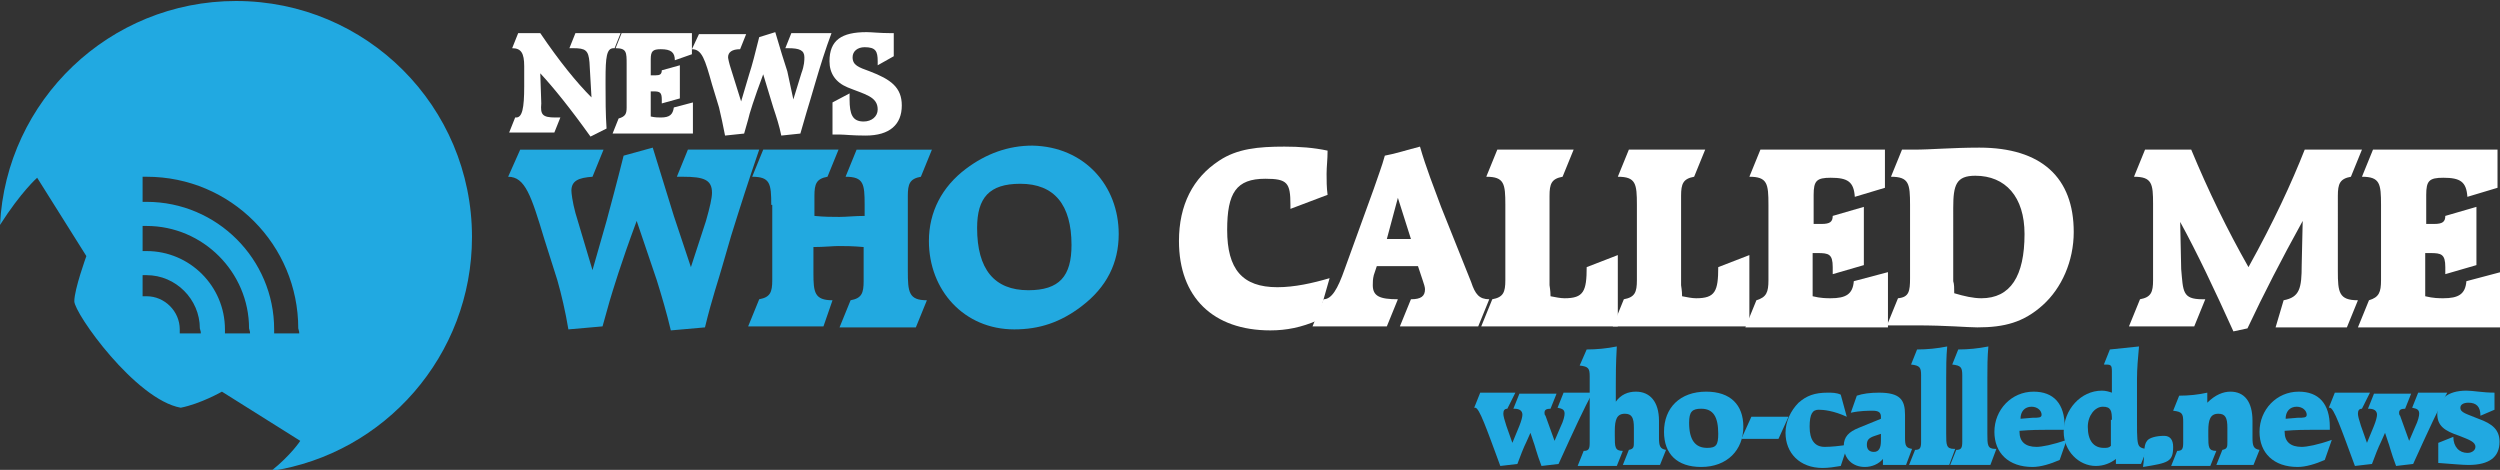
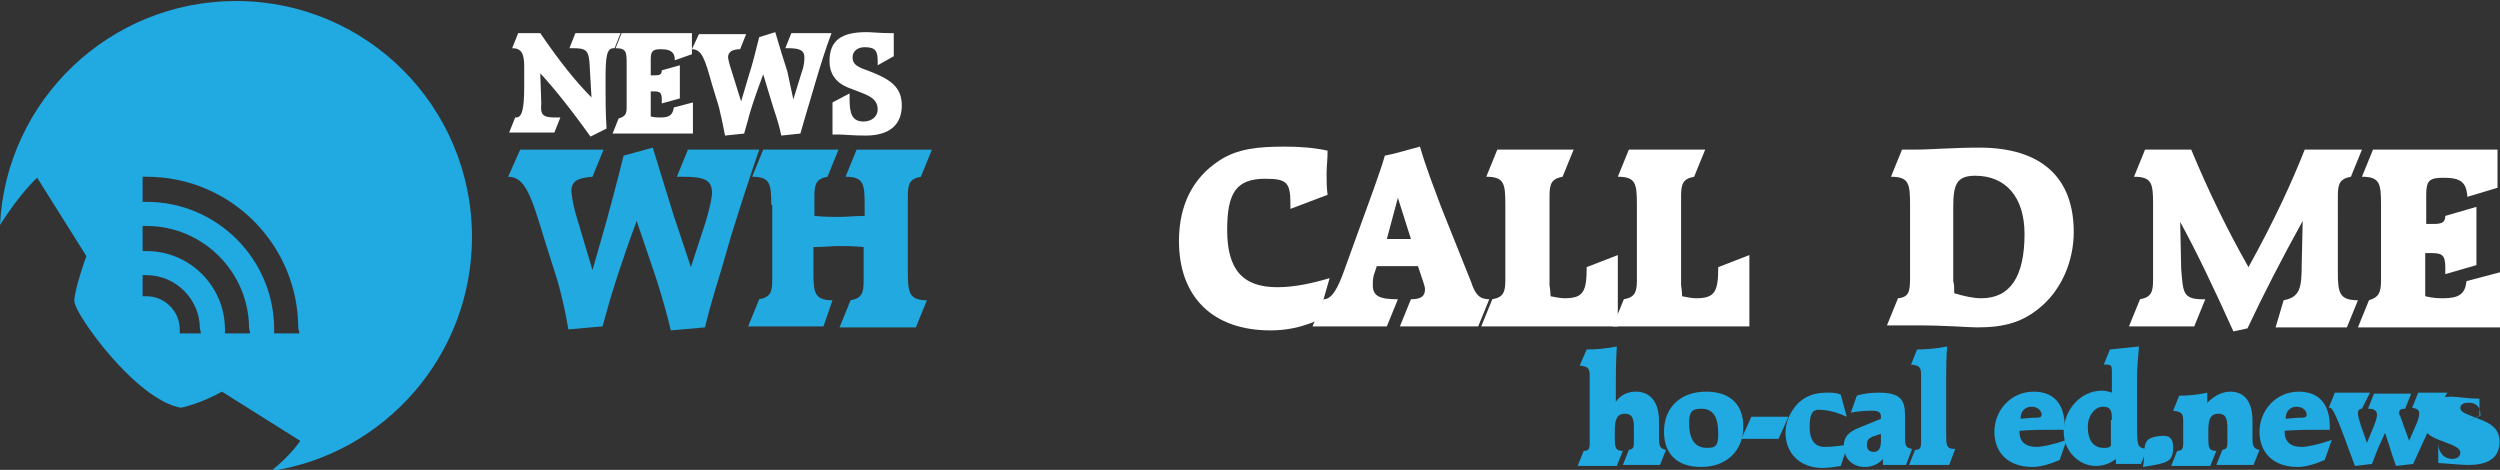
<svg xmlns="http://www.w3.org/2000/svg" id="Component_1_1" data-name="Component 1 – 1" width="248.947" height="46.79">
  <rect width="100%" height="100%" fill="#333333" stroke="none" />
  <defs>
    <clipPath id="clip-path">
-       <path id="Rectangle_198" data-name="Rectangle 198" fill="none" d="M0 0h248.947v46.79H0z" />
-     </clipPath>
+       </clipPath>
  </defs>
  <style>.st0{fill:#21a9e1}.st1{fill:#22a9e0}.st2{fill:#fff}</style>
  <path class="st0" d="M23.5.1C10.9.1.6 10 0 22.4c2.1-3.3 3.7-4.7 3.7-4.7l4.9 7.8S7.4 28.8 7.4 30c0 1.2 6.1 9.8 10.6 10.6 2-.4 4.1-1.6 4.1-1.6l7.8 4.9s-.9 1.4-2.9 3c11.3-1.7 20-11.5 20-23.3C47 10.6 36.5.1 23.5.1zM20 33.2h-2.1v-.4c0-1.8-1.5-3.3-3.3-3.3h-.4v-2.1h.4c2.9 0 5.3 2.4 5.3 5.3.1.3.1.4.1.5zm4.9 0h-2.5v-.4c0-4.3-3.5-7.8-7.8-7.8h-.4v-2.5h.4c5.6 0 10.2 4.6 10.2 10.2.1.3.1.4.1.5zm4.9 0h-2.5v-.4c0-7-5.7-12.7-12.7-12.7h-.4v-2.5h.4c8.4 0 15.1 6.8 15.1 15.1.1.3.1.4.1.5z" />
  <path class="st1" d="m68.8 26.6 1.5-4.6c.4-1.4.6-2.3.6-2.8 0-1.3-.8-1.6-2.9-1.6h-.6l1.1-2.7h7.1c-1 2.9-1.9 5.7-2.8 8.6l-.9 3.1c-.3 1.1-1 3.1-1.7 6l-3.4.3c-.4-1.7-.9-3.4-1.4-5l-2-5.9c-1.6 4.3-2.4 7-2.7 8l-.7 2.5-3.4.3c-.3-1.8-.7-3.5-1.1-4.9l-1.3-4.1c-1.3-4.3-1.9-6.2-3.6-6.2l1.2-2.7h8.3L59 17.6c-1.4.1-2.1.4-2.1 1.4 0 .2.1 1.1.4 2.2l1.7 5.7 1.4-4.9c.4-1.5 1-3.7 1.7-6.5l2.9-.8c.9 2.9 1.6 5.2 2.1 6.8l1.7 5.1zM76.8 20.4c0-2.1-.1-2.8-1.9-2.8l1.1-2.7h7.5l-1.1 2.7c-1.1.2-1.3.7-1.3 1.9v2c1 .1 1.8.1 2.5.1s1.5-.1 2.5-.1v-1.1c0-2.1-.1-2.8-1.9-2.8l1.1-2.7h7.5l-1.1 2.7c-1.1.2-1.3.7-1.3 1.9V27c0 2.1.1 2.9 1.9 2.9l-1.1 2.7h-7.6l1.1-2.7c1.1-.2 1.3-.7 1.3-1.9v-3.4c-1.1-.1-1.9-.1-2.5-.1-.6 0-1.4.1-2.5.1v2.6c0 1.9.1 2.7 1.9 2.7l-.9 2.6h-7.5l1.1-2.7c1.1-.2 1.3-.7 1.3-1.9v-7.5z" />
-   <path class="st1" d="M111.4 23.3c0 2.9-1.2 5.3-3.7 7.2-2.1 1.6-4.2 2.3-6.7 2.3-5 0-8.5-3.9-8.5-8.8 0-2.9 1.3-5.4 3.7-7.2 2-1.5 4.2-2.3 6.6-2.3 5.2.1 8.6 4 8.6 8.8zm-9.8-5c-3.1 0-4.3 1.4-4.3 4.4 0 4.1 1.7 6.2 5.1 6.2 3.1 0 4.3-1.4 4.3-4.5 0-4-1.7-6.1-5.1-6.1z" />
  <path class="st2" d="M128.5 20.8v-.4c0-2.2-.3-2.6-2.5-2.6-2.9 0-3.8 1.4-3.8 5.1 0 3.9 1.5 5.7 5 5.7 1.7 0 3.5-.4 5.2-.9l-1.2 4.2c-1.6.7-3.1 1-4.7 1-5.7 0-9.1-3.3-9.1-8.9 0-3.6 1.4-6.3 4-8 1.8-1.2 3.9-1.4 6.5-1.4 1.5 0 2.9.1 4.3.4 0 .9-.1 1.6-.1 2.3 0 .6 0 1.4.1 2.1l-3.7 1.4z" />
  <path class="st2" d="M146.5 28.1c.4 1.2.8 1.7 1.8 1.7l-1.1 2.7h-7.8l1.1-2.7c1 0 1.4-.3 1.4-1 0-.2-.1-.5-.2-.8l-.5-1.5h-4.1l-.3.9c-.1.4-.1.7-.1 1 0 1.1.7 1.4 2.5 1.4l-1.1 2.7h-7.4l1.1-2.7c.8 0 1.4-1 2.1-3l2.9-8c.4-1.2.8-2.2 1.1-3.3 1.1-.2 2.3-.6 3.5-.9.6 2.1 1.4 4.1 2.1 6l3 7.5zm-7.3-8.4-1.1 4.1h2.4l-1.3-4.1z" />
  <path class="st2" d="M155.8 29.7c1.9 0 2.2-.7 2.2-3.1l3.1-1.2v7.1h-13.6l1.1-2.7c1.1-.2 1.3-.7 1.3-1.9v-7.5c0-2.1-.1-2.8-1.9-2.8l1.1-2.7h7.6l-1.1 2.7c-1.1.2-1.3.7-1.3 1.9v8.9c0 .1.1.5.1 1.1.5.1 1 .2 1.4.2z" />
  <path class="st2" d="M168.9 29.7c1.9 0 2.2-.7 2.2-3.1l3.1-1.2v7.1h-13.6l1.1-2.7c1.1-.2 1.3-.7 1.3-1.9v-7.5c0-2.1-.1-2.8-1.9-2.8l1.1-2.7h7.6l-1.1 2.7c-1.1.2-1.3.7-1.3 1.9v8.9c0 .1.1.5.1 1.1.5.1 1 .2 1.4.2z" />
-   <path class="st2" d="M176.1 27.9v-7.5c0-2.1-.1-2.8-1.9-2.8l1.1-2.7h12.4v3.8l-3 .9c-.1-1.5-.7-1.9-2.4-1.9-1.4 0-1.7.3-1.7 1.7v2.9h.8c.8 0 1.1-.2 1.1-.8l3.1-.9v5.8l-3.1.9v-.7c0-1.3-.4-1.4-1.5-1.4h-.5v4.3c.8.2 1.4.2 1.8.2 1.5 0 2.2-.4 2.3-1.7l3.4-.9v5.5h-14.2l1.1-2.7c1-.3 1.2-.8 1.2-2z" />
  <path class="st2" d="M190.2 27.7v-7.3c0-2.1-.1-2.8-1.9-2.8l1.1-2.7h1.2c1.7 0 3.8-.2 6.5-.2 6.2 0 9.4 3 9.4 8.4 0 2.9-1.2 5.6-3.1 7.3-1.9 1.7-3.8 2.2-6.5 2.2-1 0-3-.2-6.1-.2H187.9l1.1-2.7c1.1-.1 1.2-.7 1.2-2zm4.4 1.5c1 .3 1.9.5 2.7.5 2.9 0 4.3-2.2 4.3-6.4 0-3.7-1.9-5.8-4.9-5.8-1.9 0-2.2.9-2.2 3.2V28c.1.3.1.7.1 1.2zM219.3 29.8h.3l-1.1 2.7H212l1.1-2.7c1.1-.2 1.3-.7 1.3-1.9v-7.6c0-2-.1-2.7-1.9-2.7l1.1-2.7h4.6c1.7 4.1 3.6 8 5.7 11.7 2.5-4.5 4.3-8.4 5.6-11.7h5.7l-1.1 2.7c-1.1.2-1.3.7-1.3 1.9V27c0 2.1.1 2.9 2 2.9l-1.1 2.7h-7.1l.8-2.7c1.6-.3 1.8-1.2 1.8-3.5l.1-4.4c-2.1 3.8-3.9 7.3-5.5 10.7l-1.4.3c-1.9-4.2-3.6-7.8-5.3-10.9l.1 4.7c.2 2.2.1 3 2.1 3zM237.1 27.9v-7.5c0-2.1-.1-2.8-1.9-2.8l1.1-2.7h12.4v3.8l-3 .9c-.1-1.5-.7-1.9-2.4-1.9-1.4 0-1.7.3-1.7 1.7v2.9h.8c.8 0 1.1-.2 1.1-.8l3.1-.9v5.8l-3.1.9v-.7c0-1.3-.4-1.4-1.5-1.4h-.5v4.3c.8.2 1.4.2 1.8.2 1.5 0 2.2-.4 2.3-1.7l3.4-.9v5.5h-14.2l1.1-2.7c1-.3 1.2-.8 1.2-2z" />
  <g>
-     <path class="st0" d="M150.1 40.7c-.3 0-.4.2-.4.5 0 .2.1.6.3 1.2l.6 1.7.7-1.7c.2-.5.3-.9.3-1.1 0-.4-.3-.6-.8-.6h-.1l.6-1.5h3.7l-.6 1.5c-.4 0-.6.1-.6.4 0 .1 0 .2.1.3l.9 2.5.6-1.4c.3-.6.4-1.1.4-1.3 0-.4-.2-.5-.7-.6l.6-1.5h2.9c-.8 1.4-1.9 3.8-3.4 7.1l-1.7.2c-.5-1.3-.7-2.2-.8-2.4l-.3-.9-.4.9c-.3.6-.6 1.4-.9 2.2l-1.7.2c-1.4-3.8-2.1-5.8-2.5-5.8h-.1l.6-1.5h3.5l-.8 1.6z" />
    <path class="st0" d="M158 34.8c1 0 2-.1 3-.3-.1 1.7-.1 3-.1 3.9V40c.5-.7 1.2-1 2-1 1.4 0 2.3 1 2.3 2.9v1.7c0 .8.1 1.1.7 1.2l-.6 1.5h-3.7l.6-1.5c.5-.1.5-.3.5-.8v-1.4c0-1-.2-1.4-.9-1.4-.8 0-1 .6-1 1.7v.5c0 1.1 0 1.5.8 1.5l-.6 1.5h-3.9l.6-1.5c.5 0 .6-.2.6-.8v-6.6c0-.8-.1-1-1-1.1l.7-1.6z" />
    <path class="st0" d="M173.6 42.5c0 2.3-1.6 4-4.2 4-2.4 0-3.7-1.3-3.7-3.5 0-2.4 1.6-4 4.2-4 2.4 0 3.7 1.3 3.7 3.5zm-4.2-1.8c-.9 0-1.2.3-1.2 1.4 0 1.7.6 2.5 1.8 2.5.9 0 1.1-.3 1.1-1.4 0-1.7-.5-2.5-1.7-2.5z" />
    <path class="st0" d="M177.1 43.7h-3.7l1-2.2h3.7l-1 2.2z" />
    <path class="st0" d="M181.1 40.8c-.6 0-.9.4-.9 1.7 0 1.3.5 2 1.5 2 .7 0 1.5-.1 2.3-.2l-.7 2.1c-.6.1-1.2.2-1.8.2-2.3 0-3.7-1.5-3.7-3.5 0-1.1.5-2.2 1.3-3 .8-.7 1.6-1 2.9-1 .4 0 .9 0 1.3.2l.6 2.2c-1.3-.6-2.3-.7-2.8-.7z" />
    <path class="st0" d="m190.4 44.7-.6 1.6h-2.3v-.6c-.4.5-1.1.8-1.8.8-1.2 0-2.1-.8-2.1-2.1 0-.9.5-1.4 1.5-1.8l2.2-.9v-.2c0-.4-.2-.6-.8-.6-.5 0-1.3 0-2.2.2l.6-1.7c.6-.2 1.3-.3 2.2-.3 2.1 0 2.6.7 2.6 2.2v2.3c0 .8.1 1 .7 1.1zm-3.1-1.5-.6.2c-.6.2-.8.4-.8.9s.3.7.7.7c.5 0 .7-.4.7-1.1v-.7z" />
    <path class="st0" d="M194.1 46.3h-4l.6-1.5c.5 0 .6-.2.6-.8v-6.6c0-.8-.1-1-1-1.1l.6-1.5c1 0 2-.1 3-.3-.1 1.1-.1 2.1-.1 3.1v5.6c0 1.1 0 1.5.8 1.5h.1l-.6 1.6z" />
-     <path class="st0" d="M198.2 46.3h-4l.6-1.5c.5 0 .6-.2.6-.8v-6.6c0-.8-.1-1-1-1.1l.6-1.5c1 0 2-.1 3-.3-.1 1.1-.1 2.1-.1 3.1v5.6c0 1.1 0 1.5.8 1.5h.1l-.6 1.6z" />
    <path class="st0" d="M201.1 42.9v.1c0 1 .6 1.5 1.7 1.5.5 0 1.6-.2 3-.7l-.7 2c-.9.4-1.9.7-2.7.7-2.4 0-3.8-1.4-3.8-3.5 0-2.2 1.7-4 3.9-4 2 0 3.1 1.2 3.1 3.5v.3h-1.8c-.6 0-1.5 0-2.7.1zm1.3-1.3c.6 0 .9 0 .9-.3 0-.4-.4-.8-1-.8-.7 0-1.1.5-1.1 1.2l1.2-.1z" />
    <path class="st0" d="M212.8 42c0 1.5 0 2.3.3 2.5.1.1.4.2.7.2l-.6 1.5h-2.5v-.5c-.5.4-1.2.7-2 .7-1.7 0-3.2-1.5-3.2-3.4 0-2.2 1.7-4.1 3.8-4.1.4 0 .7.1 1 .2V37c0-.7-.1-.7-.8-.7l.6-1.5c.9-.1 1.9-.2 2.9-.3-.1 1.1-.2 2.2-.2 3.2V42zm-2.5-.2c0-.9-.1-1.3-.9-1.3s-1.5.9-1.5 2c0 1.4.6 2.1 1.6 2.1.3 0 .5 0 .7-.2v-2.6z" />
    <path class="st0" d="M213.8 43.9c.2-.3.9-.5 1.7-.5.6 0 .9.4.9 1.1 0 1.5-.5 1.6-3 2 .2-1.3 0-2.1.4-2.6z" />
    <path class="st0" d="M222.1 39c1.4 0 2.2 1 2.2 2.9v1.7c0 .8.1 1.1.7 1.2l-.6 1.5h-3.7l.6-1.5c.5-.1.5-.3.5-.8v-1.4c0-1-.2-1.4-.9-1.4-.8 0-1 .6-1 1.7v.5c0 1.1 0 1.5.8 1.5l-.6 1.5h-3.9l.6-1.5c.5 0 .6-.2.6-.8V42c0-.8-.1-1-1-1.1l.6-1.5c1 0 1.9-.1 2.8-.3v1c.8-.8 1.6-1.1 2.3-1.1zM227.5 42.9v.1c0 1 .6 1.5 1.7 1.5.5 0 1.6-.2 3-.7l-.7 2c-.9.4-1.9.7-2.7.7-2.4 0-3.8-1.4-3.8-3.5 0-2.2 1.7-4 3.9-4 2 0 3.1 1.2 3.1 3.5v.3h-1.8c-.6 0-1.5 0-2.7.1zm1.3-1.3c.6 0 .9 0 .9-.3 0-.4-.4-.8-1-.8-.7 0-1.1.5-1.1 1.2l1.2-.1zM235.2 40.7c-.3 0-.4.2-.4.5 0 .2.1.6.3 1.2l.6 1.7.7-1.7c.2-.5.3-.9.3-1.1 0-.4-.3-.6-.8-.6h-.1l.6-1.5h3.7l-.6 1.5c-.4 0-.6.1-.6.4 0 .1 0 .2.1.3l.9 2.5.6-1.4c.3-.6.4-1.1.4-1.3 0-.4-.2-.5-.7-.6l.6-1.5h2.9c-.8 1.4-1.9 3.8-3.4 7.1l-1.7.2c-.5-1.3-.7-2.2-.8-2.4l-.3-.9-.4.9c-.3.6-.6 1.4-.9 2.2l-1.7.2c-1.4-3.8-2.1-5.8-2.5-5.8h-.1l.6-1.5h3.5l-.8 1.6z" />
-     <path class="st0" d="M247 41.4c0-.9-.4-1.3-1.2-1.3-.5 0-.8.2-.8.5 0 .5.6.6 1.8 1.1 1.4.5 2.1 1.1 2.1 2.3 0 1.5-1 2.3-3.1 2.3-.6 0-1.6-.1-3-.2v-2l1.5-.6c0 1 .6 1.6 1.4 1.6.5 0 .8-.3.8-.6 0-.5-.6-.7-1.6-1.1-1.5-.5-2.2-1-2.2-2.2 0-1.4 1-2.3 2.9-2.3.7 0 1.6.2 2.8.2v1.7l-1.4.6z" />
+     <path class="st0" d="M247 41.4c0-.9-.4-1.3-1.2-1.3-.5 0-.8.2-.8.5 0 .5.6.6 1.8 1.1 1.4.5 2.1 1.1 2.1 2.3 0 1.5-1 2.3-3.1 2.3-.6 0-1.6-.1-3-.2v-2c0 1 .6 1.6 1.4 1.6.5 0 .8-.3.8-.6 0-.5-.6-.7-1.6-1.1-1.5-.5-2.2-1-2.2-2.2 0-1.4 1-2.3 2.9-2.3.7 0 1.6.2 2.8.2v1.7l-1.4.6z" />
  </g>
  <g>
    <path class="st2" d="M55.3 11.7h.5l-.6 1.5h-4.5l.6-1.5h.1c.6 0 .8-.9.8-3.1v-2c0-1.3-.3-1.8-1.2-1.8l.6-1.5h2.2c1.9 2.8 3.6 4.9 5.1 6.4l-.2-3.5c-.1-1.2-.4-1.4-1.6-1.4h-.4l.6-1.5h4.5l-.6 1.5h-.1c-.7 0-.8.9-.8 3.1v.6c0 1.4 0 2.8.1 4.3l-1.6.8c-2-2.8-3.7-4.9-5-6.3l.1 3c-.1 1.1.1 1.4 1.4 1.4z" />
    <path class="st2" d="M62.4 10.7V6.4c0-1.2 0-1.6-1.1-1.6l.6-1.5h7v2.1l-1.7.6c0-.8-.4-1.1-1.4-1.1-.8 0-1 .2-1 1v1.6h.5c.4 0 .6-.1.6-.5l1.8-.5v3.3l-1.8.5v-.4c0-.7-.2-.8-.8-.8h-.3v2.5c.4.1.8.1 1 .1.9 0 1.2-.3 1.3-1l1.9-.5v3.1h-8l.6-1.5c.7-.2.8-.5.8-1.1z" />
    <path class="st2" d="m79 9.9.8-2.6c.3-.8.3-1.3.3-1.6 0-.7-.5-.9-1.6-.9h-.3l.6-1.5h4c-.6 1.6-1.1 3.2-1.6 4.9l-.5 1.7c-.2.6-.5 1.7-1 3.4l-1.9.2c-.2-1-.5-1.9-.8-2.8l-1-3.3c-.9 2.4-1.4 4-1.5 4.5l-.4 1.4-1.9.2c-.2-1-.4-2-.6-2.8l-.7-2.3c-.7-2.5-1-3.5-2-3.5l.7-1.5h4.7l-.6 1.5c-.8 0-1.2.3-1.2.8 0 .1.1.6.3 1.2l1 3.2.8-2.7c.3-.9.6-2.1 1-3.7l1.6-.5c.5 1.7.9 3 1.2 3.9l.6 2.8zM87.4 6.5v-.4c0-1-.2-1.4-1.3-1.4-.7 0-1.2.4-1.2 1 0 .8.6 1 1.7 1.4 2.1.8 3.2 1.6 3.2 3.4 0 1.9-1.2 3-3.6 3-1.3 0-2.1-.1-2.5-.1h-.8v-3.2l1.7-.9v.6c0 1.5.3 2.2 1.4 2.2.8 0 1.4-.5 1.4-1.2 0-1.3-1.3-1.5-3-2.2-1.2-.5-1.8-1.4-1.8-2.6 0-2.1 1.2-2.9 3.7-2.9.5 0 1.3.1 2.4.1h.3v2.3l-1.6.9z" />
  </g>
</svg>